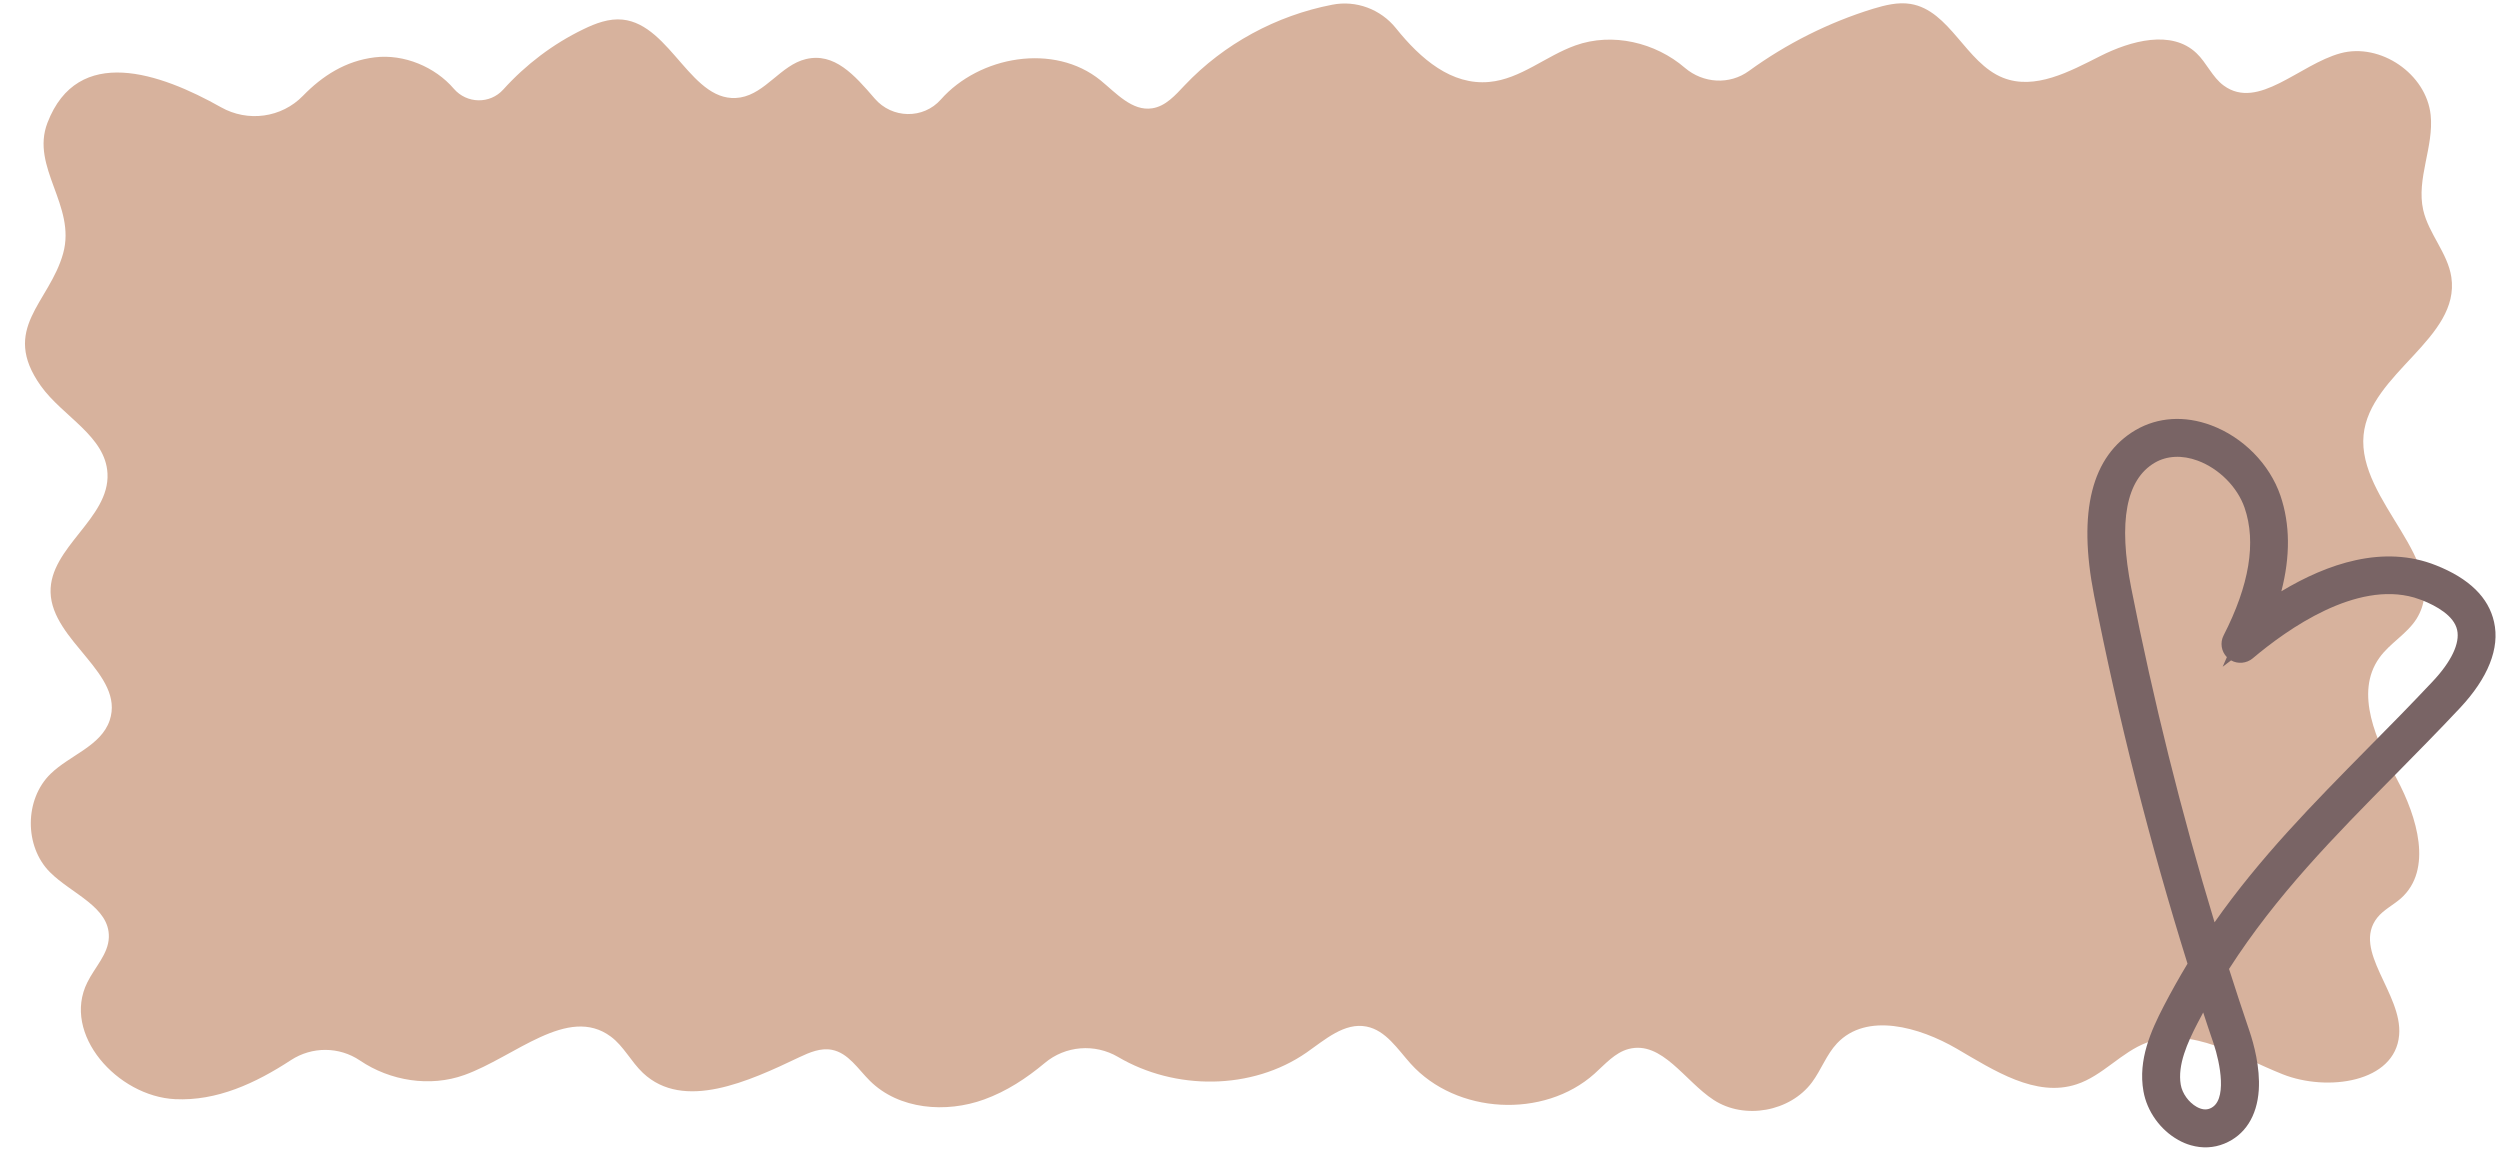
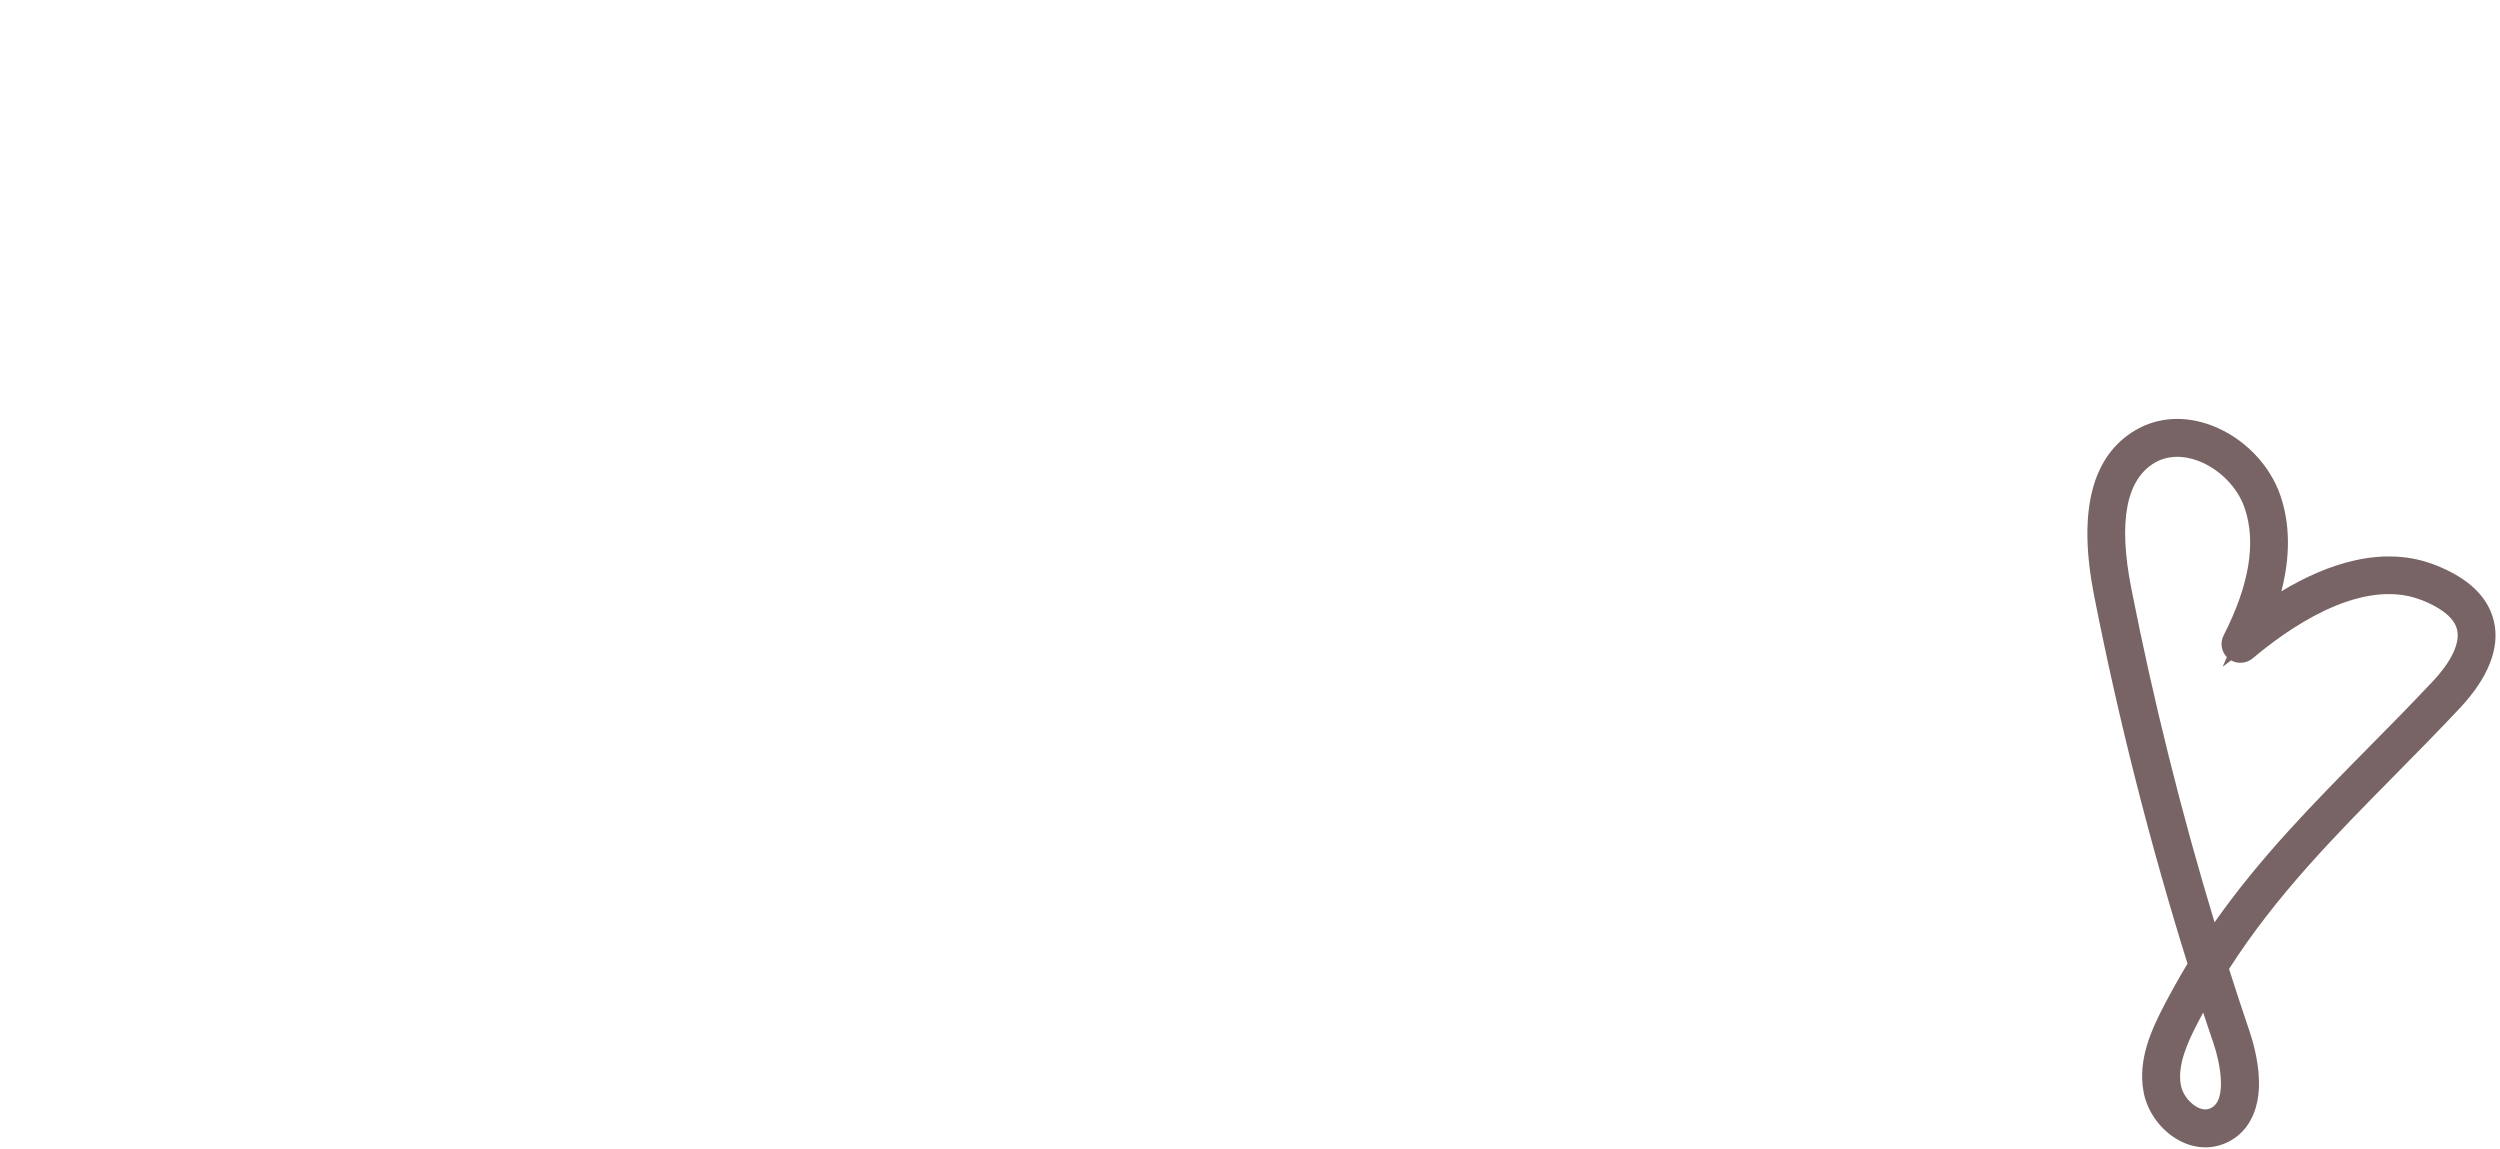
<svg xmlns="http://www.w3.org/2000/svg" height="849.4" preserveAspectRatio="xMidYMid meet" version="1.0" viewBox="-18.5 -2.4 1848.9 849.4" width="1848.9" zoomAndPan="magnify">
  <g id="change1_1">
-     <path clip-rule="evenodd" d="M11.7,283c16.1,22.6,47.9,37.1,49.3,64.8c1.7,33.2-42.9,54.6-42.1,87.8c0.9,36.2,55.2,60.5,43.7,94.8 c-6.4,18.9-29.4,25.6-43.7,39.5c-19.3,18.8-19.5,53.6-0.5,72.7c15.9,16,44.3,25.7,43.6,48.2c-0.4,12.4-10.4,22.1-15.9,33.3 C27,762.3,68.3,808.4,111,810.5c30.8,1.5,59.4-11.7,85.7-28.9c15.5-10.1,35.6-10.1,51,0.3c22.3,15.1,51.8,19.9,77.3,10.7 c37.1-13.3,76.5-51.9,108.2-28.4c9.6,7.1,15,18.6,23.8,26.9c30.1,28.4,78.3,6.2,115.6-11.6c7.6-3.6,15.9-7.1,24.1-5.5 c12.2,2.3,19.4,14.3,28.2,23c21.4,21.2,56.2,24,84.5,13.7c16.5-6,31.2-15.6,44.7-26.9c15.3-12.9,37.1-14.6,54.3-4.5 c42.1,24.8,98.9,24.8,139.4-3.3c13.6-9.5,28-22.4,44.3-19.2c14.3,2.8,23,16.7,32.7,27.5c33.7,37.4,98.4,40.9,135.9,7.4 c7.8-7,15.1-15.6,25.2-18.3c24.7-6.5,41.6,23.8,63,37.7c22.7,14.8,56.5,8.7,72.7-13.1c6.8-9.2,10.7-20.5,18.5-28.8 c21.9-23.2,60.8-12.1,88.4,3.9c27.6,16.1,58.5,36.4,88.8,26.4c19.3-6.3,33.1-23.9,52.1-30.9c33.1-12.2,67.5,10.5,100.3,23.5 c32.8,13,83.1,6.2,86.1-29c2.6-30.7-35.2-62.6-16.2-86.8c4.7-5.9,11.8-9.3,17.5-14.3c23.8-21.2,12-60.2-3-88.3 c-15-28.1-31.5-63.5-13-89.5c7.7-10.9,20.5-17.7,27.6-29c26-42-44-86.8-39.2-135.9c4.5-45.7,71.7-71.4,64.9-116.8 c-2.7-17.8-16.8-32-20.8-49.6c-5.2-23.1,8-46.8,5.5-70.3c-3.2-30.4-37.2-53.6-66.7-45.6c-30.4,8.3-60.8,42.5-86.3,23.9 c-8.5-6.2-12.6-16.8-20.2-24c-18.4-17.5-48.6-9.2-71.2,2.2s-48.3,25.4-71.9,16c-27.6-11-39.1-49.8-68.4-54.6 c-9.3-1.5-18.7,0.9-27.7,3.6c-32.8,10.1-64,25.8-91.8,46c-14.3,10.4-33.8,9.2-47.3-2.3c-21.8-18.8-53.7-26.4-81-16.6 c-21.9,7.8-40.6,24.9-63.7,27c-27.9,2.6-50.7-16.9-69-39.7c-11.3-14.1-29.5-20.9-47.2-17.4c-41.3,8-80,28.9-109,59.5 c-6.9,7.3-14.1,15.6-24.1,17.1c-14.8,2.3-26.6-11.2-38.2-20.7c-34.4-27.9-89.6-18-118.1,14.2c-13,14.7-36.1,14.2-48.9-0.7 c-15.2-17.7-29.9-34.2-50.9-29.2c-18.4,4.4-29.8,25.3-48.5,28.4c-35.8,5.9-51-53.9-87.1-57.6c-10-1-19.9,2.7-28.9,7.1 c-22.4,10.8-42.6,26.1-59.3,44.6c-9.8,10.9-27,10.6-36.6-0.6c-13.8-16.1-36.8-25.8-58.4-23.2c-21.7,2.6-38.9,13.8-53.1,28.4 c-15.9,16.4-40.9,19.7-60.7,8.5C100,51.6,39,30.2,16.6,88.4C3.9,121.4,38,149.6,28.2,185C18,221.7-18.5,240.5,11.7,283z" fill="#d7b29d" fill-rule="evenodd" />
-   </g>
+     </g>
  <g id="change2_1">
    <path d="M1530.2,438c18,91.4,41.2,183,69.1,272.3c-6.2,10.3-12.1,20.8-17.6,31.4c-9.4,18.2-19.1,39.6-15,62.9 c2.6,14.9,12.5,28.7,25.8,36.1c3,1.7,6.1,3,9.3,3.9c8.4,2.4,16.9,2,24.7-1.2c15.2-6.2,24.2-20.2,25.5-39.6 c1.1-16.9-3.8-34.5-6.8-43.4c-5.2-15.3-10.3-30.8-15.2-46.2c35.1-54.7,77.8-97.9,122.9-143.6c15.6-15.9,31.8-32.2,47.9-49.4 c20.8-22.2,29.6-44.2,25.2-63.6c-4-18.1-18.4-32.2-42.9-41.9c-39-15.6-80.7-1.1-114.4,19.2c6.7-25.9,6.5-49.7-0.7-70.8 c-8-23.3-27.6-43.2-51.3-52c-19.6-7.3-39.3-6-55.7,3.5C1528.4,334.7,1518,375.9,1530.2,438z M1606.1,816.2 c-5.9-3.3-10.7-9.9-11.8-16.4c-2.5-14.7,5-31.1,12.3-45.3c1.4-2.7,2.8-5.4,4.3-8.1c2.5,7.7,5.1,15.4,7.7,23 c4.8,14.3,10.5,42.7-2.7,48C1613,818.6,1609.7,818.2,1606.1,816.2z M1557.7,432.6c-9.7-49.2-3.8-80.4,17.4-92.8 c8.9-5.2,20.2-5.8,31.8-1.5c15.8,5.9,29.3,19.5,34.6,34.8c8.8,25.6,3.5,57.3-15.5,94.4c-2.8,5.4-1.7,11.9,2.4,16.1l-3.1,7.1l6.2-4.7 c5,2.8,11.4,2.3,16-1.5c26.2-22.1,76.4-57.3,119.4-45c2,0.6,4,1.3,5.9,2c10.5,4.2,23.6,11.4,25.9,22c2.2,9.8-4.3,23.5-18.3,38.3 c-15.9,16.9-31.9,33.2-47.5,48.9c-40.9,41.5-79.8,80.9-113.6,129C1594.7,598.5,1574,515.5,1557.7,432.6z" fill="#796465" />
  </g>
</svg>